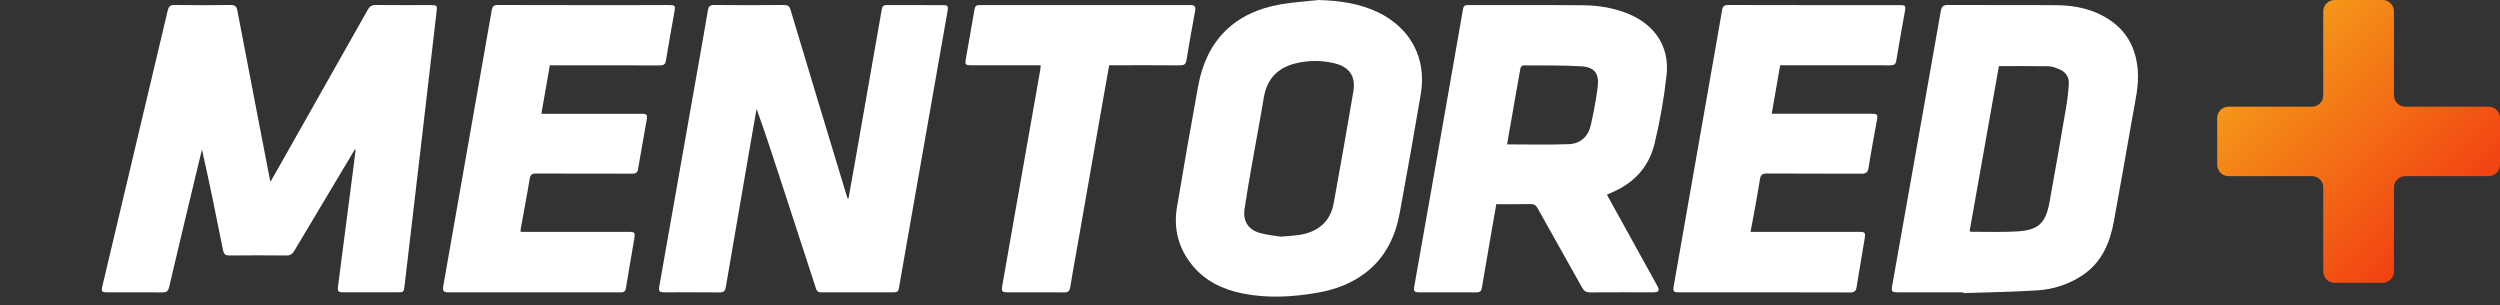
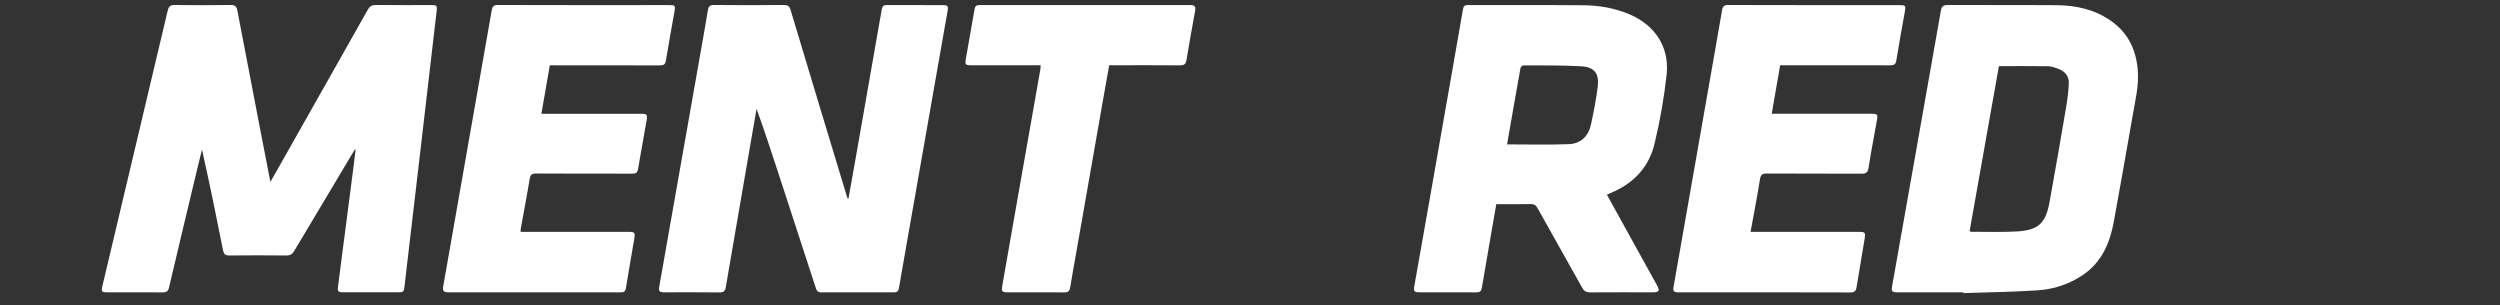
<svg xmlns="http://www.w3.org/2000/svg" width="221" height="27" viewBox="0 0 221 27" fill="none">
  <rect x="0" y="0" width="221" height="27" fill="#333333" stroke="none" />
  <path d="M31.364 13.213C31.23 13.438 31.099 13.664 30.963 13.888C29.314 16.65 27.664 19.412 26.014 22.175C25.842 22.465 25.651 22.588 25.307 22.584C23.628 22.569 21.956 22.566 20.281 22.584C19.902 22.588 19.78 22.453 19.711 22.096C19.127 19.139 18.522 16.186 17.855 13.221C17.723 13.759 17.59 14.296 17.46 14.835C16.618 18.357 15.77 21.879 14.944 25.405C14.861 25.759 14.703 25.847 14.368 25.847C12.735 25.834 11.099 25.843 9.469 25.84C8.985 25.84 8.939 25.77 9.051 25.288C10.977 17.174 12.901 9.06 14.823 0.944C14.911 0.585 15.032 0.436 15.43 0.441C17.079 0.465 18.727 0.465 20.372 0.441C20.757 0.436 20.911 0.551 20.982 0.929C21.628 4.337 22.288 7.742 22.945 11.148C23.256 12.757 23.569 14.366 23.9 16.075C24.092 15.744 24.239 15.495 24.382 15.243C27.092 10.449 29.802 5.655 32.513 0.859C32.674 0.566 32.859 0.442 33.204 0.442C34.851 0.459 36.498 0.448 38.146 0.45C38.614 0.45 38.655 0.503 38.601 0.962C38.108 5.191 37.616 9.42 37.125 13.649C36.674 17.514 36.221 21.379 35.765 25.244C35.695 25.839 35.689 25.839 35.1 25.839C33.524 25.839 31.947 25.839 30.369 25.839C29.889 25.839 29.822 25.767 29.883 25.297C30.345 21.716 30.809 18.135 31.275 14.554C31.332 14.117 31.381 13.679 31.434 13.24L31.364 13.213Z" fill="white" />
  <path d="M75 17.574C75.193 16.498 75.388 15.422 75.578 14.345C76.372 9.836 77.163 5.326 77.951 0.816C78 0.541 78.114 0.444 78.393 0.445C80.041 0.457 81.689 0.445 83.336 0.452C83.778 0.452 83.845 0.526 83.764 0.988C83.452 2.786 83.132 4.584 82.815 6.379L80.146 21.57C79.917 22.87 79.685 24.17 79.465 25.472C79.419 25.749 79.288 25.846 79.012 25.845C76.871 25.837 74.731 25.837 72.59 25.845C72.276 25.845 72.188 25.682 72.108 25.432C71.04 22.15 69.97 18.867 68.898 15.585C68.249 13.598 67.599 11.612 66.881 9.627C66.713 10.587 66.543 11.547 66.378 12.508C65.636 16.799 64.897 21.09 64.16 25.381C64.104 25.713 63.978 25.854 63.613 25.849C61.994 25.83 60.375 25.843 58.753 25.84C58.276 25.84 58.205 25.751 58.286 25.291C59.54 18.195 60.792 11.1 62.042 4.004C62.219 2.98 62.41 1.958 62.572 0.931C62.627 0.582 62.744 0.437 63.134 0.441C65.19 0.463 67.246 0.46 69.302 0.441C69.648 0.441 69.787 0.548 69.886 0.877C71.525 6.336 73.173 11.792 74.829 17.244C74.862 17.351 74.9 17.457 74.935 17.562L75 17.574Z" fill="white" />
  <path d="M142.053 17.216L143.936 20.62C144.779 22.145 145.622 23.67 146.464 25.194C146.749 25.712 146.677 25.84 146.099 25.841C144.255 25.841 142.411 25.834 140.566 25.847C140.228 25.847 140.03 25.733 139.865 25.436C138.558 23.091 137.234 20.758 135.927 18.415C135.78 18.149 135.624 18.033 135.308 18.04C134.311 18.062 133.313 18.048 132.273 18.048C132.132 18.857 131.993 19.639 131.857 20.427C131.568 22.106 131.276 23.775 130.994 25.452C130.946 25.74 130.818 25.849 130.516 25.846C128.836 25.835 127.164 25.846 125.489 25.84C125.02 25.84 124.944 25.751 125.027 25.284C125.489 22.656 125.954 20.029 126.421 17.402C127.137 13.337 127.851 9.27 128.563 5.201C128.82 3.734 129.076 2.268 129.33 0.802C129.371 0.556 129.473 0.448 129.745 0.448C133.153 0.456 136.56 0.434 139.967 0.465C141.35 0.478 142.713 0.705 144.003 1.246C146.281 2.202 147.581 4.118 147.332 6.566C147.109 8.618 146.755 10.653 146.272 12.659C145.774 14.795 144.379 16.253 142.337 17.078C142.252 17.113 142.168 17.16 142.053 17.216ZM133.225 12.763C135.068 12.763 136.881 12.814 138.69 12.743C139.719 12.702 140.411 12.059 140.634 11.039C140.877 9.93 141.093 8.811 141.237 7.686C141.388 6.502 140.953 5.926 139.766 5.859C138.069 5.763 136.365 5.789 134.664 5.779C134.575 5.779 134.427 5.919 134.41 6.013C134.005 8.264 133.616 10.517 133.225 12.763Z" fill="white" />
  <path d="M173.566 25.841C171.638 25.841 169.709 25.841 167.78 25.841C167.245 25.841 167.179 25.773 167.27 25.255C167.952 21.398 168.636 17.541 169.323 13.684C170.073 9.451 170.821 5.221 171.565 0.992C171.636 0.584 171.764 0.437 172.204 0.44C175.399 0.46 178.595 0.433 181.79 0.459C183.535 0.473 185.201 0.837 186.651 1.873C188.127 2.923 188.828 4.398 188.976 6.171C189.092 7.552 188.761 8.883 188.528 10.222C187.984 13.348 187.429 16.471 186.862 19.59C186.516 21.499 185.781 23.197 184.097 24.329C182.907 25.123 181.527 25.584 180.099 25.667C177.925 25.81 175.744 25.834 173.565 25.909L173.566 25.841ZM176.703 5.846C175.844 10.685 174.978 15.567 174.112 20.443C174.159 20.463 174.208 20.479 174.258 20.488C175.595 20.488 176.936 20.536 178.27 20.46C180.18 20.354 180.832 19.753 181.177 17.878C181.683 15.101 182.162 12.319 182.635 9.536C182.763 8.818 182.846 8.094 182.884 7.366C182.909 6.784 182.583 6.344 182.039 6.12C181.73 5.993 181.395 5.865 181.067 5.855C179.636 5.833 178.202 5.846 176.703 5.846Z" fill="white" />
-   <path d="M116.581 0C118.409 0.06 120.181 0.293 121.841 1.099C124.706 2.49 126.129 5.171 125.6 8.3C125.005 11.817 124.383 15.329 123.734 18.836C123.347 20.924 122.465 22.762 120.735 24.099C119.459 25.085 117.985 25.614 116.414 25.885C114.224 26.263 112.023 26.381 109.827 25.938C108.086 25.584 106.543 24.85 105.395 23.446C104.167 21.943 103.727 20.206 104.045 18.309C104.642 14.736 105.266 11.167 105.917 7.603C106.661 3.538 109.151 1.078 113.233 0.38C114.34 0.191 115.465 0.123 116.581 0ZM113.214 20.919C113.865 20.863 114.316 20.842 114.76 20.781C116.517 20.541 117.607 19.585 117.9 17.963C118.496 14.677 119.074 11.387 119.635 8.095C119.864 6.762 119.301 5.926 117.983 5.599C116.899 5.333 115.769 5.321 114.68 5.565C113.01 5.926 111.998 6.925 111.716 8.649C111.415 10.491 111.06 12.324 110.738 14.162C110.489 15.586 110.234 17.009 110.021 18.438C109.858 19.535 110.329 20.299 111.379 20.597C112.035 20.782 112.727 20.837 113.214 20.919Z" fill="white" />
  <path d="M154.75 20.496H164.272C164.891 20.496 164.927 20.535 164.827 21.142C164.593 22.556 164.351 23.97 164.12 25.384C164.068 25.715 163.943 25.853 163.576 25.852C158.536 25.84 153.496 25.837 148.456 25.843C147.92 25.843 147.87 25.773 147.962 25.252C148.96 19.568 149.958 13.883 150.956 8.196C151.383 5.762 151.816 3.329 152.232 0.893C152.291 0.547 152.431 0.441 152.785 0.442C157.825 0.454 162.865 0.457 167.905 0.451C168.455 0.451 168.486 0.496 168.388 1.037C168.13 2.474 167.866 3.911 167.633 5.352C167.576 5.7 167.424 5.774 167.103 5.773C164.019 5.764 160.937 5.767 157.853 5.767H157.367C157.12 7.187 156.878 8.581 156.62 10.057H165.37C165.981 10.057 166.014 10.09 165.911 10.676C165.667 12.059 165.394 13.437 165.183 14.825C165.115 15.273 164.927 15.355 164.523 15.355C161.75 15.341 158.977 15.355 156.203 15.337C155.779 15.337 155.641 15.45 155.574 15.876C155.336 17.398 155.039 18.912 154.75 20.496Z" fill="white" />
  <path d="M48.605 5.768C48.356 7.193 48.112 8.596 47.858 10.058H56.632C57.198 10.058 57.25 10.113 57.156 10.665C56.906 12.105 56.639 13.541 56.397 14.981C56.339 15.327 56.132 15.35 55.857 15.35C53.04 15.345 50.224 15.354 47.408 15.337C47.022 15.337 46.885 15.434 46.821 15.825C46.581 17.309 46.291 18.784 46.026 20.262C46.02 20.34 46.02 20.418 46.026 20.495H55.51C56.123 20.495 56.165 20.539 56.063 21.147C55.821 22.588 55.564 24.026 55.331 25.468C55.285 25.75 55.166 25.844 54.889 25.843C49.792 25.839 44.695 25.839 39.6 25.843C39.203 25.843 39.118 25.667 39.18 25.317C39.862 21.445 40.543 17.572 41.222 13.698C41.972 9.437 42.721 5.177 43.468 0.916C43.527 0.581 43.635 0.441 43.999 0.442C49.054 0.454 54.109 0.456 59.164 0.45C59.67 0.45 59.714 0.498 59.63 0.98C59.376 2.432 59.105 3.882 58.869 5.338C58.815 5.676 58.686 5.78 58.352 5.78C55.269 5.769 52.186 5.774 49.101 5.774L48.605 5.768Z" fill="white" />
  <path d="M92 5.768H85.915C85.323 5.768 85.289 5.733 85.393 5.134C85.643 3.695 85.904 2.257 86.151 0.817C86.198 0.552 86.312 0.445 86.593 0.445C92.804 0.452 99.015 0.452 105.224 0.445C105.624 0.445 105.714 0.601 105.65 0.956C105.385 2.408 105.12 3.859 104.884 5.315C104.822 5.69 104.656 5.78 104.297 5.776C102.381 5.759 100.466 5.768 98.552 5.768H98.054C97.886 6.708 97.719 7.63 97.556 8.554C96.752 13.132 95.949 17.711 95.147 22.292C94.965 23.329 94.767 24.365 94.606 25.405C94.553 25.743 94.415 25.847 94.083 25.847C92.422 25.834 90.76 25.842 89.099 25.841C88.576 25.841 88.512 25.769 88.604 25.241C88.945 23.276 89.29 21.311 89.638 19.348C90.414 14.948 91.189 10.55 91.964 6.151C91.982 6.04 91.986 5.927 92 5.768Z" fill="white" />
-   <path d="M206.375 25C205.823 25 205.375 24.552 205.375 24V16.57C205.375 16.018 204.927 15.57 204.375 15.57H197C196.448 15.57 196 15.123 196 14.57V10.43C196 9.878 196.448 9.43 197 9.43H204.375C204.927 9.43 205.375 8.982 205.375 8.43V1C205.375 0.448 205.823 0 206.375 0H210.625C211.177 0 211.625 0.448 211.625 1V8.43C211.625 8.982 212.073 9.43 212.625 9.43H220C220.552 9.43 221 9.878 221 10.43V14.57C221 15.123 220.552 15.57 220 15.57H212.625C212.073 15.57 211.625 16.018 211.625 16.57V24C211.625 24.552 211.177 25 210.625 25H206.375Z" fill="url(#paint0_linear_1400_16980)" />
  <defs>
    <linearGradient id="paint0_linear_1400_16980" x1="199.833" y1="-5.95115e-07" x2="221" y2="21.167" gradientUnits="userSpaceOnUse">
      <stop stop-color="#F5A719" />
      <stop offset="1" stop-color="#F13011" />
    </linearGradient>
  </defs>
</svg>